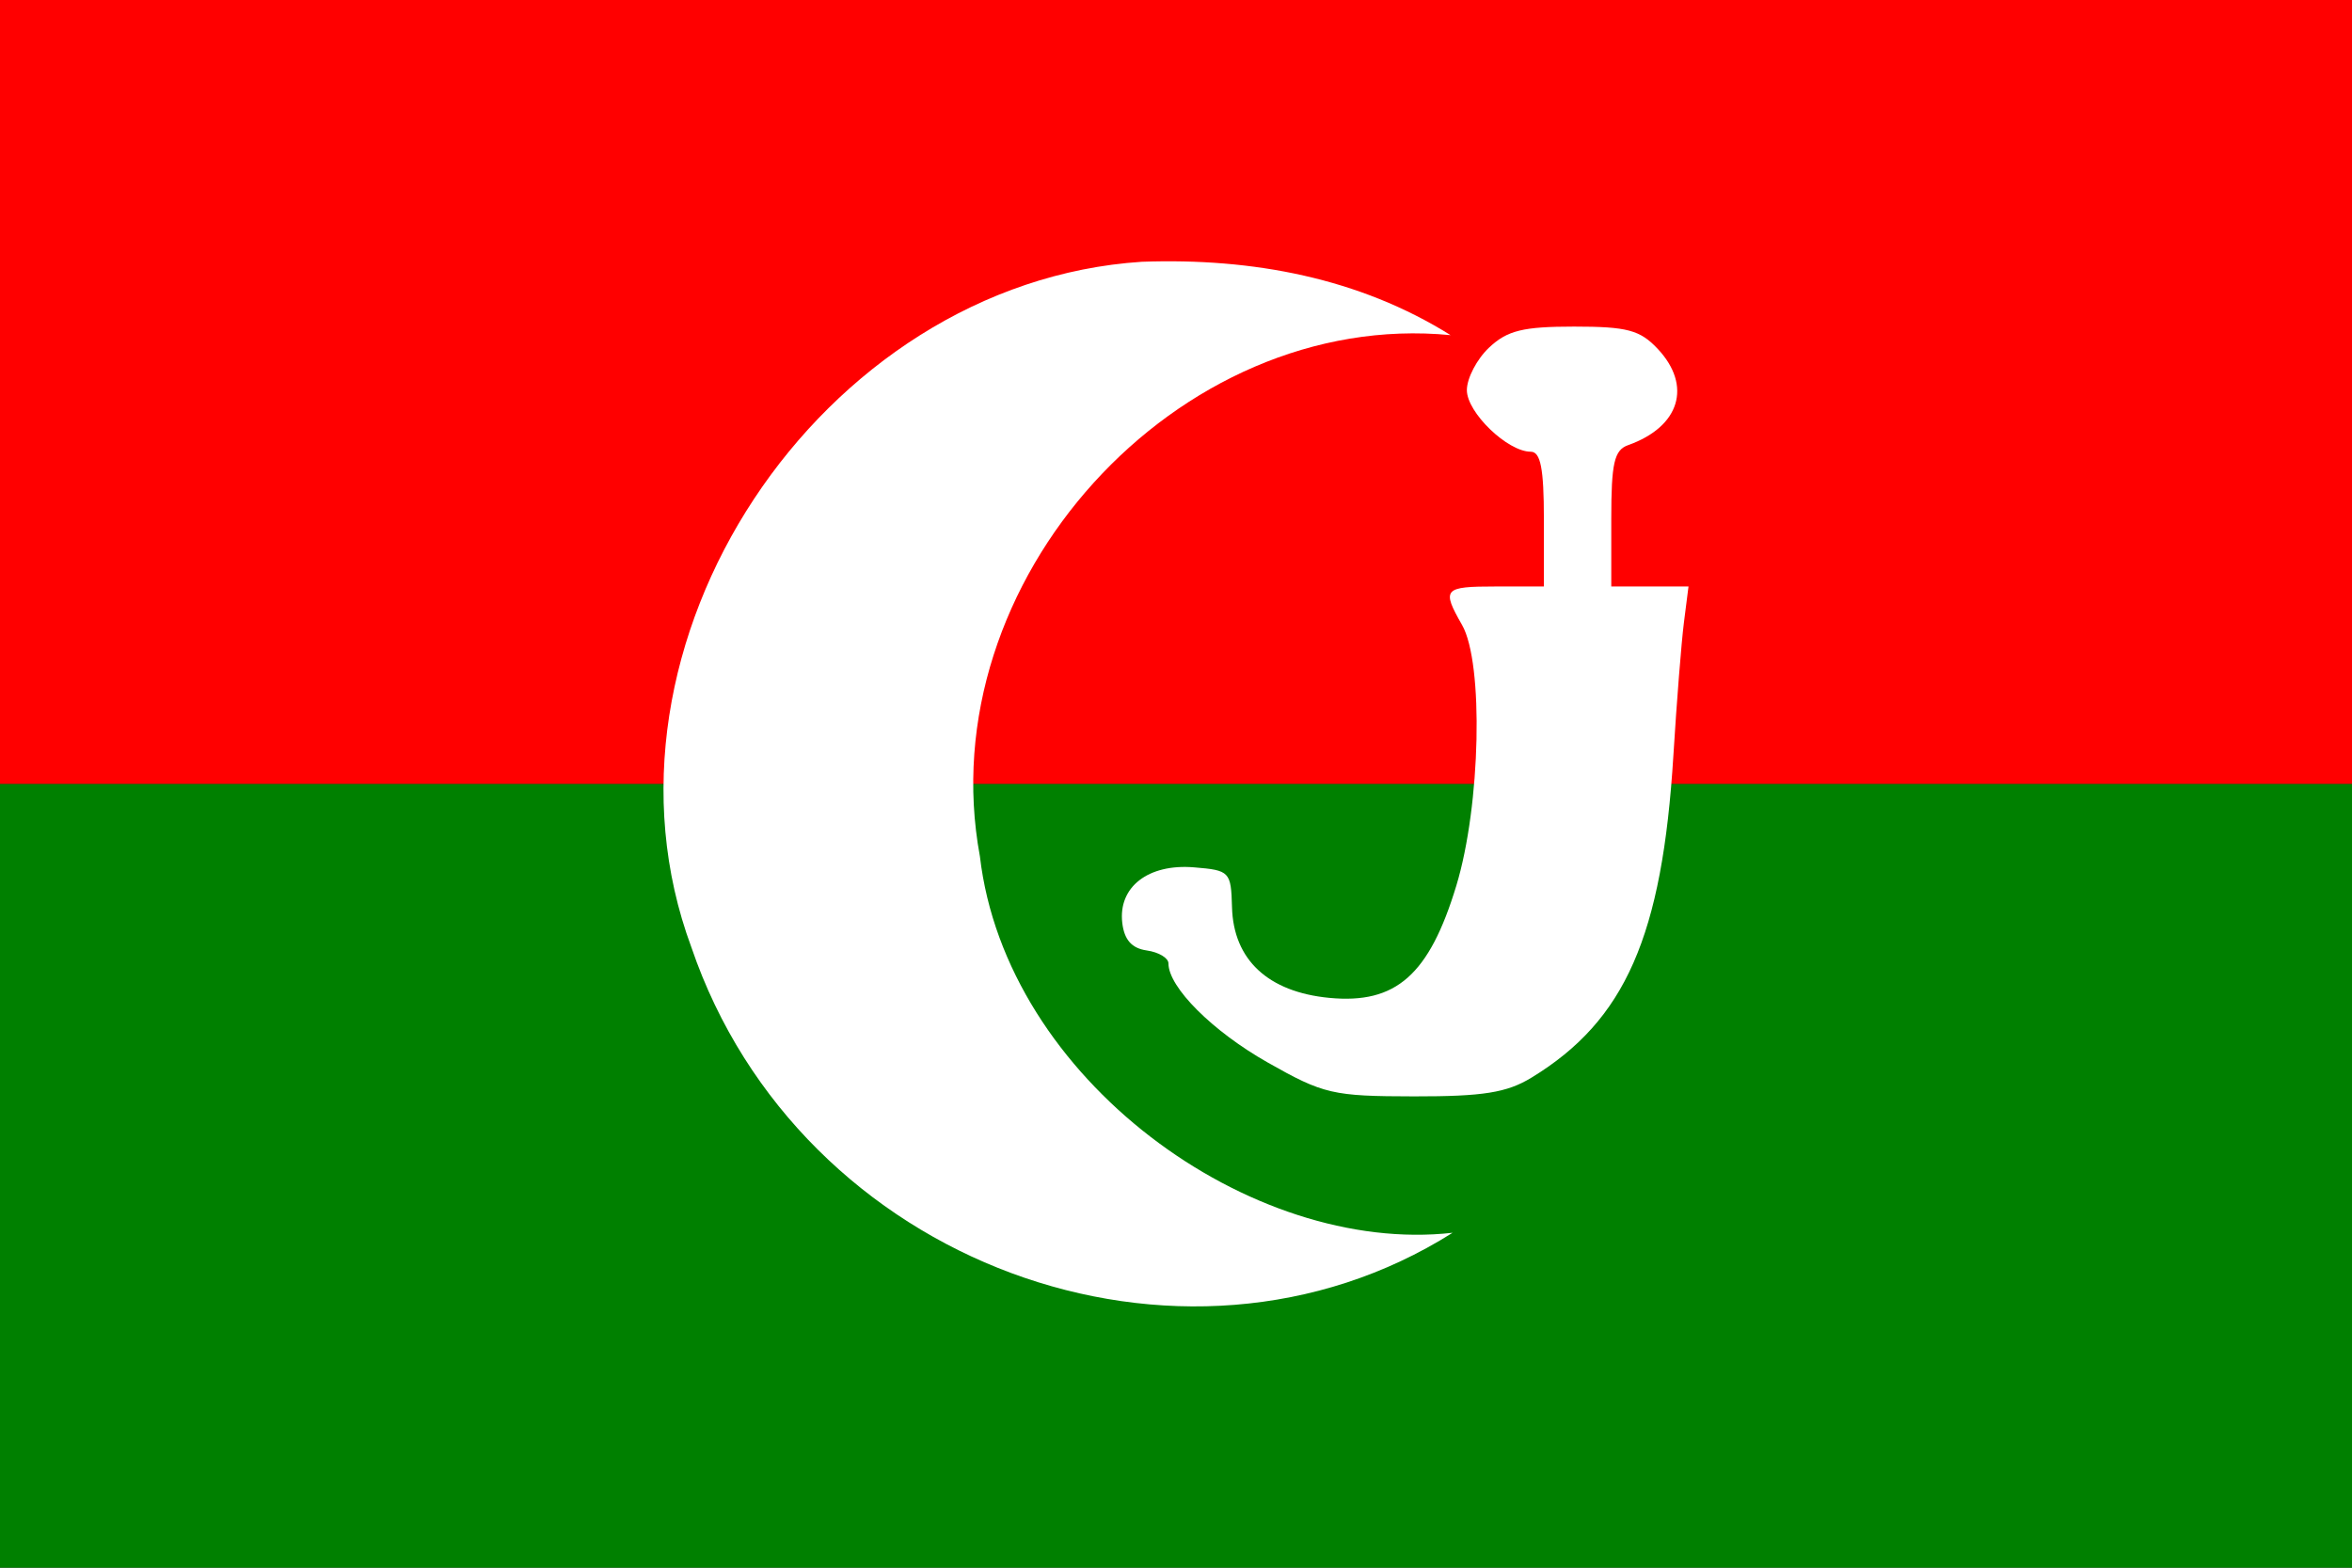
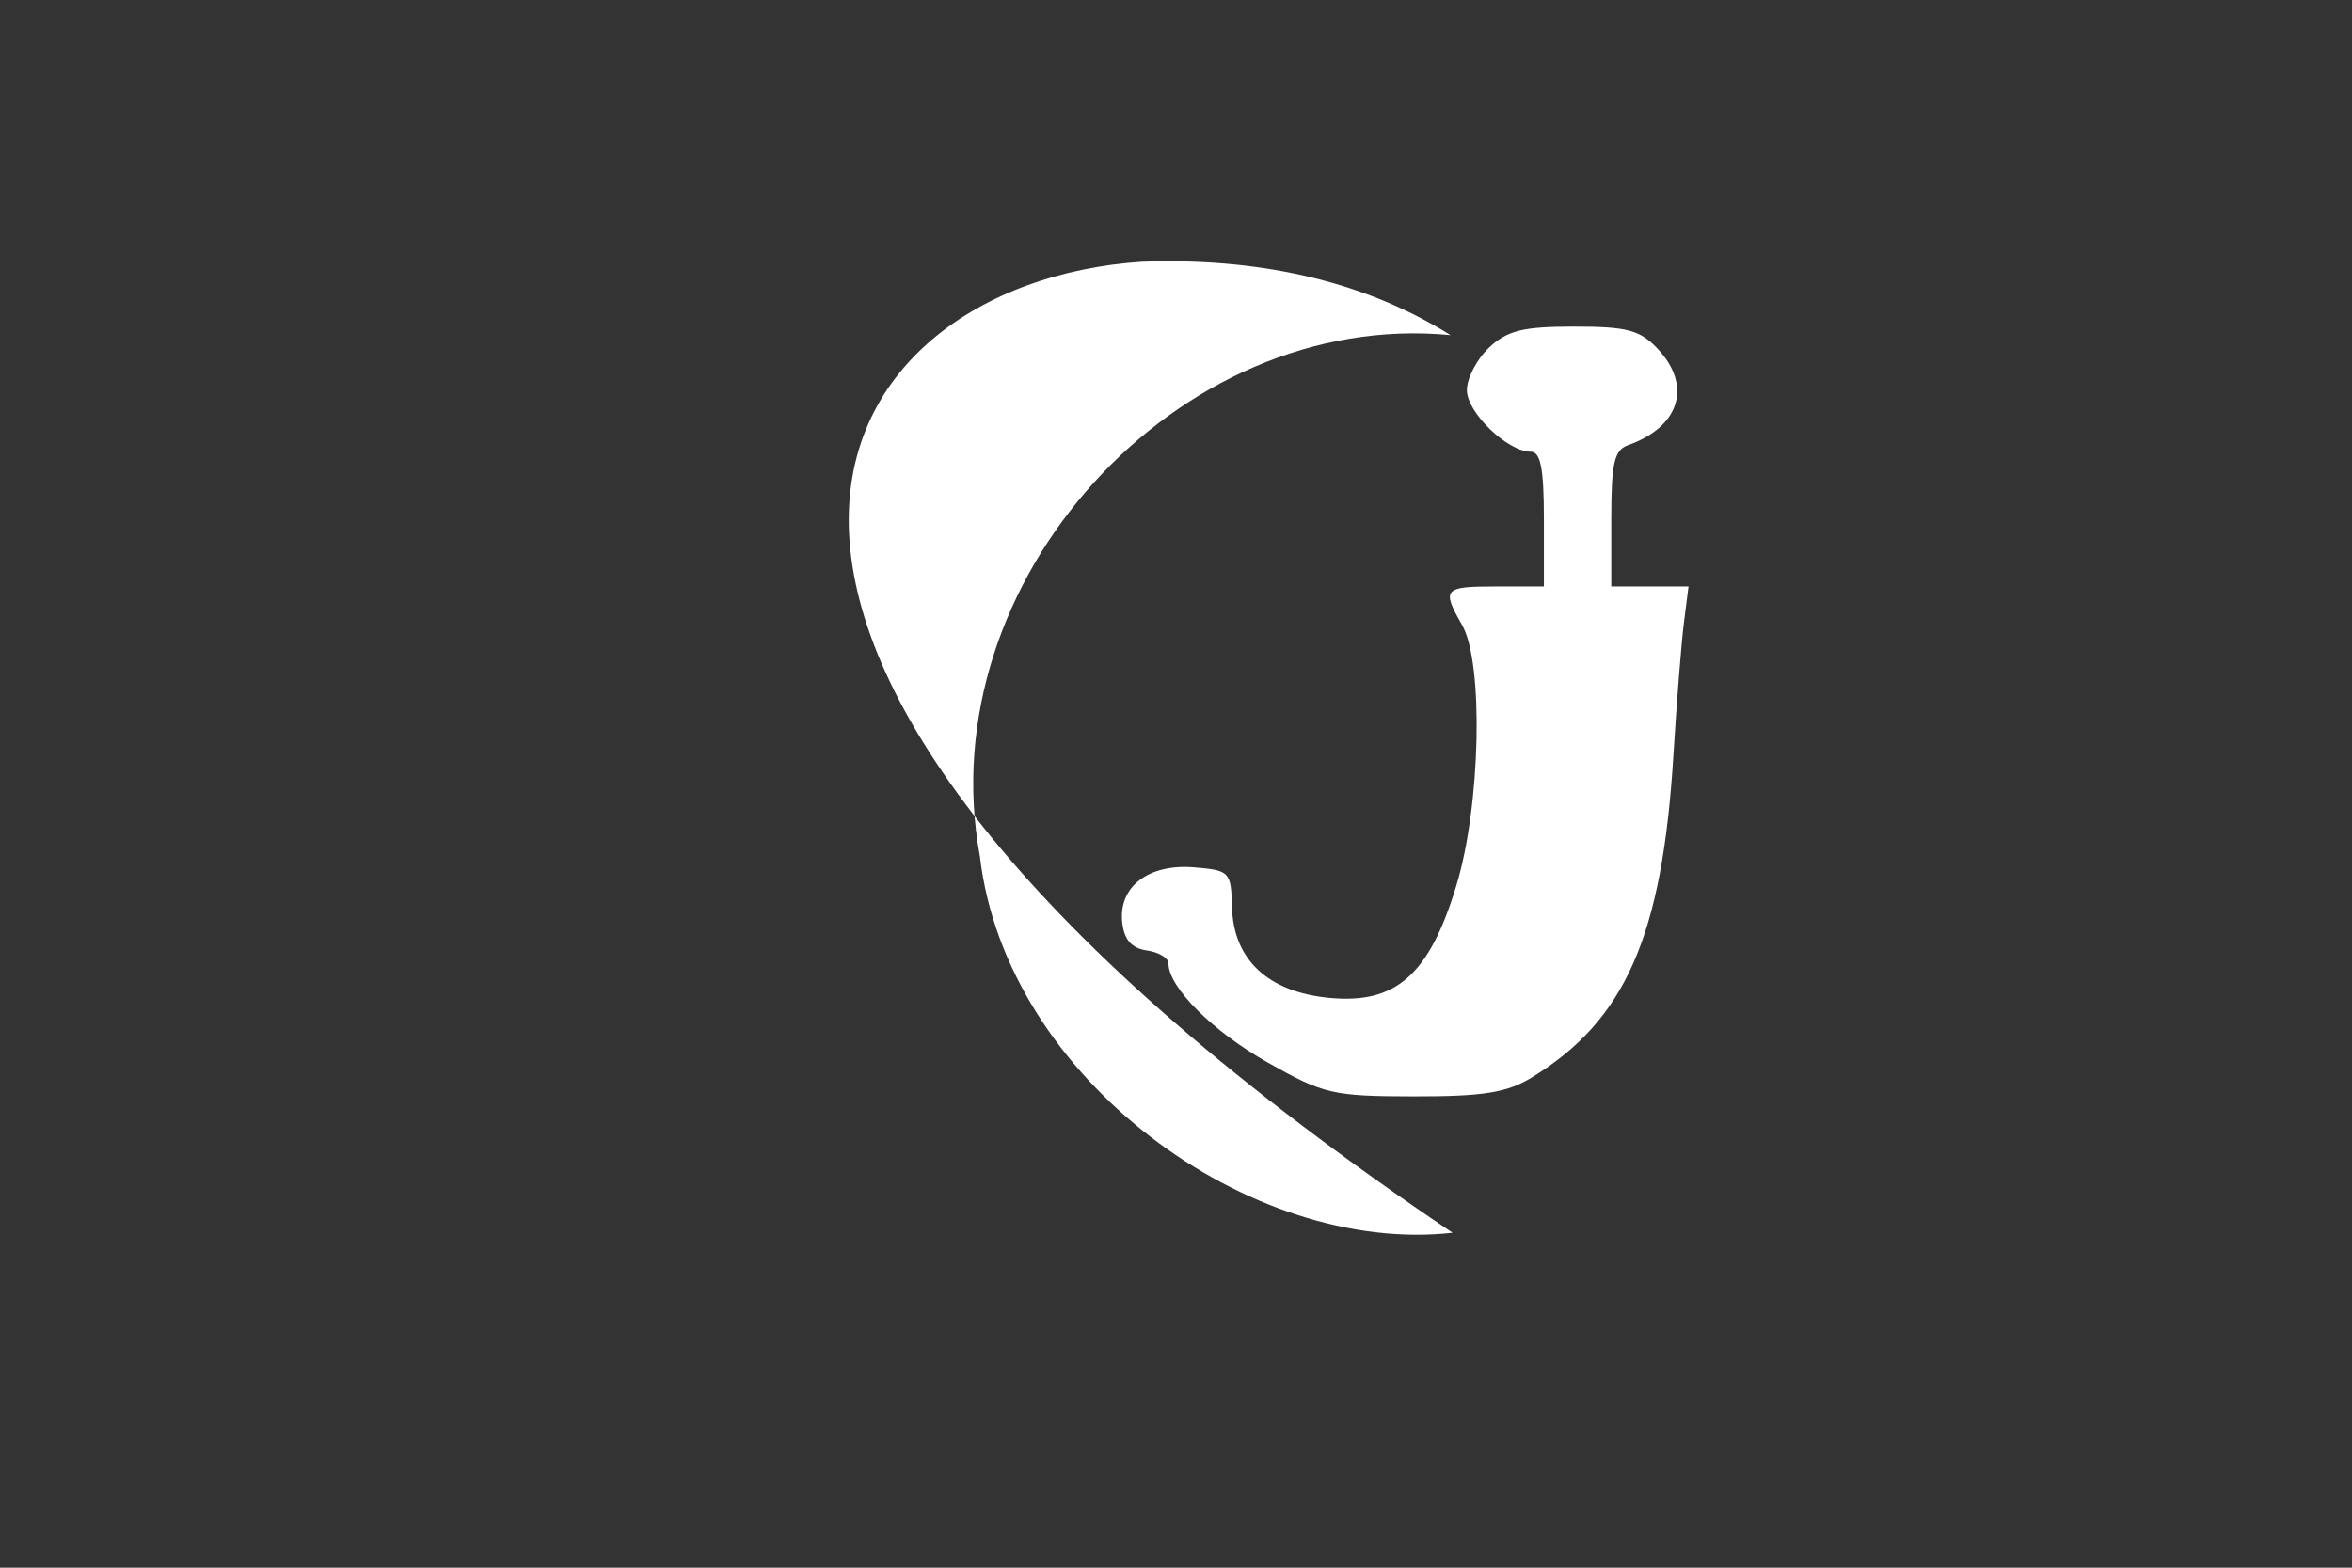
<svg xmlns="http://www.w3.org/2000/svg" xmlns:ns1="http://sodipodi.sourceforge.net/DTD/sodipodi-0.dtd" xmlns:ns2="http://www.inkscape.org/namespaces/inkscape" width="450" height="300" id="svg2" ns1:version="0.32" ns2:version="0.46" version="1.0" ns1:docname="Flag of Upper Yaga.svg" ns2:output_extension="org.inkscape.output.svg.inkscape">
  <rect width="100%" height="100%" fill="#333333" stroke="none" />
  <defs id="defs4">
    <ns2:perspective ns1:type="inkscape:persp3d" ns2:vp_x="0 : 526.18109 : 1" ns2:vp_y="0 : 1000 : 0" ns2:vp_z="744.09448 : 526.18109 : 1" ns2:persp3d-origin="372.04724 : 350.78739 : 1" id="perspective10" />
    <ns2:perspective id="perspective2390" ns2:persp3d-origin="372.04724 : 350.78739 : 1" ns2:vp_z="744.09448 : 526.18109 : 1" ns2:vp_y="0 : 1000 : 0" ns2:vp_x="0 : 526.18109 : 1" ns1:type="inkscape:persp3d" />
    <ns2:perspective ns1:type="inkscape:persp3d" ns2:vp_x="0 : 509.56546 : 1" ns2:vp_y="0 : 1000 : 0" ns2:vp_z="1507.7834 : 509.56546 : 1" ns2:persp3d-origin="753.89172 : 339.71031 : 1" id="perspective2612" />
    <ns2:perspective ns1:type="inkscape:persp3d" ns2:vp_x="0 : 526.18109 : 1" ns2:vp_y="0 : 1000 : 0" ns2:vp_z="744.09448 : 526.18109 : 1" ns2:persp3d-origin="372.04724 : 350.78739 : 1" id="perspective2538" />
    <ns2:perspective ns1:type="inkscape:persp3d" ns2:vp_x="0 : 166 : 1" ns2:vp_y="0 : 1000 : 0" ns2:vp_z="651 : 166 : 1" ns2:persp3d-origin="325.5 : 110.66667 : 1" id="perspective2509" />
    <style type="text/css" id="style2493">
   
    .fil1 {fill:#0E0C4D}
    .fil2 {fill:#A9210B}
    .fil3 {fill:#EDD72C}
    .fil0 {fill:#FFFFFF}
   
  </style>
    <ns2:perspective ns1:type="inkscape:persp3d" ns2:vp_x="0 : 526.18109 : 1" ns2:vp_y="0 : 1000 : 0" ns2:vp_z="744.09448 : 526.18109 : 1" ns2:persp3d-origin="372.04724 : 350.78739 : 1" id="perspective2417" />
    <ns2:perspective ns1:type="inkscape:persp3d" ns2:vp_x="0 : 526.18109 : 1" ns2:vp_y="0 : 1000 : 0" ns2:vp_z="744.09448 : 526.18109 : 1" ns2:persp3d-origin="372.04724 : 350.78739 : 1" id="perspective2400" />
    <ns2:perspective ns1:type="inkscape:persp3d" ns2:vp_x="0 : 300 : 1" ns2:vp_y="0 : 1000 : 0" ns2:vp_z="900 : 300 : 1" ns2:persp3d-origin="450 : 200 : 1" id="perspective2520" />
    <ns2:perspective ns1:type="inkscape:persp3d" ns2:vp_x="0 : 526.18109 : 1" ns2:vp_y="0 : 1000 : 0" ns2:vp_z="744.09448 : 526.18109 : 1" ns2:persp3d-origin="372.04724 : 350.78739 : 1" id="perspective2450" />
    <ns2:perspective id="perspective2441" ns2:persp3d-origin="300 : 100 : 1" ns2:vp_z="600 : 150 : 1" ns2:vp_y="0 : 1000 : 0" ns2:vp_x="0 : 150 : 1" ns1:type="inkscape:persp3d" />
    <ns2:perspective ns1:type="inkscape:persp3d" ns2:vp_x="0 : 526.18109 : 1" ns2:vp_y="0 : 1000 : 0" ns2:vp_z="744.09448 : 526.18109 : 1" ns2:persp3d-origin="372.04724 : 350.78739 : 1" id="perspective2762" />
    <ns2:perspective ns1:type="inkscape:persp3d" ns2:vp_x="0 : 166 : 1" ns2:vp_y="0 : 1000 : 0" ns2:vp_z="651 : 166 : 1" ns2:persp3d-origin="325.5 : 110.66667 : 1" id="perspective2760" />
    <style type="text/css" id="style2758">
   
    .fil1 {fill:#0E0C4D}
    .fil2 {fill:#A9210B}
    .fil3 {fill:#EDD72C}
    .fil0 {fill:#FFFFFF}
   
  </style>
    <ns2:perspective ns1:type="inkscape:persp3d" ns2:vp_x="0 : 526.18109 : 1" ns2:vp_y="0 : 1000 : 0" ns2:vp_z="744.09448 : 526.18109 : 1" ns2:persp3d-origin="372.04724 : 350.78739 : 1" id="perspective2756" />
    <ns2:perspective ns1:type="inkscape:persp3d" ns2:vp_x="0 : 526.18109 : 1" ns2:vp_y="0 : 1000 : 0" ns2:vp_z="744.09448 : 526.18109 : 1" ns2:persp3d-origin="372.04724 : 350.78739 : 1" id="perspective2754" />
    <ns2:perspective ns1:type="inkscape:persp3d" ns2:vp_x="0 : 300 : 1" ns2:vp_y="0 : 1000 : 0" ns2:vp_z="900 : 300 : 1" ns2:persp3d-origin="450 : 200 : 1" id="perspective2752" />
    <ns2:perspective ns1:type="inkscape:persp3d" ns2:vp_x="0 : 526.18109 : 1" ns2:vp_y="0 : 1000 : 0" ns2:vp_z="744.09448 : 526.18109 : 1" ns2:persp3d-origin="372.04724 : 350.78739 : 1" id="perspective2750" />
    <ns2:perspective id="perspective2748" ns2:persp3d-origin="300 : 100 : 1" ns2:vp_z="600 : 150 : 1" ns2:vp_y="0 : 1000 : 0" ns2:vp_x="0 : 150 : 1" ns1:type="inkscape:persp3d" />
    <ns2:perspective id="perspective2865" ns2:persp3d-origin="1000 : 378.33333 : 1" ns2:vp_z="2000 : 567.5 : 1" ns2:vp_y="0 : 1000 : 0" ns2:vp_x="0 : 567.5 : 1" ns1:type="inkscape:persp3d" />
  </defs>
  <ns1:namedview id="base" pagecolor="#ffffff" bordercolor="#666666" borderopacity="1.0" gridtolerance="10000" guidetolerance="10" objecttolerance="10" ns2:pageopacity="0.0" ns2:pageshadow="2" ns2:zoom="1" ns2:cx="433.71607" ns2:cy="143.76835" ns2:document-units="px" ns2:current-layer="layer1" showgrid="false" showguides="true" ns2:guide-bbox="true" ns2:window-width="1024" ns2:window-height="712" ns2:window-x="-4" ns2:window-y="-4" />
  <g ns2:label="Layer 1" ns2:groupmode="layer" id="layer1" transform="translate(-147.047,-376.181)">
    <g id="g2487" transform="matrix(0.75,0,0,1,39.797,-170.181)">
-       <rect id="rect5270" style="fill:#008000;fill-opacity:1;fill-rule:evenodd;stroke:none;stroke-width:1pt;stroke-linecap:butt;stroke-linejoin:miter;stroke-opacity:1" y="696.362" x="143" height="150" width="600" />
-       <rect id="rect2568" style="fill:#ff0000;fill-opacity:1;fill-rule:evenodd;stroke:none;stroke-width:1pt;stroke-linecap:butt;stroke-linejoin:miter;stroke-opacity:1" y="546.362" x="143" height="150" width="600" />
-     </g>
+       </g>
    <g id="g2874" transform="translate(1.431,9.9621309e-7)">
-       <path style="fill:#ffffff" d="M 364.082,426.274 C 385.355,425.511 405.709,429.404 423.148,440.314 C 370.908,435.255 323.365,487.422 333.096,540.049 C 338.073,582.751 384.997,616.447 423.535,612.09 C 371.78,644.789 298.576,618.118 277.903,557.478 C 256.436,499.574 302.566,430.292 364.082,426.274 z" id="path2856" />
+       <path style="fill:#ffffff" d="M 364.082,426.274 C 385.355,425.511 405.709,429.404 423.148,440.314 C 370.908,435.255 323.365,487.422 333.096,540.049 C 338.073,582.751 384.997,616.447 423.535,612.09 C 256.436,499.574 302.566,430.292 364.082,426.274 z" id="path2856" />
      <path ns1:nodetypes="csssssssscccsssssscccccsssc" id="path2396" d="M 388.132,579.489 C 377.585,573.511 369.171,565.104 369.171,560.543 C 369.171,559.504 367.306,558.388 365.027,558.065 C 362.152,557.656 360.715,556.036 360.335,552.776 C 359.535,545.911 365.313,541.441 374.055,542.159 C 380.904,542.722 381.149,542.98 381.332,549.796 C 381.602,559.835 388.23,566.013 399.941,567.138 C 412.71,568.365 419.059,562.756 424.251,545.662 C 428.913,530.313 429.512,503.062 425.346,495.775 C 421.401,488.873 421.808,488.408 431.793,488.408 L 441.002,488.408 L 441.002,475.515 C 441.002,465.849 440.373,462.623 438.488,462.623 C 434.044,462.623 426.267,455.123 426.267,450.838 C 426.267,448.556 428.186,444.886 430.53,442.684 C 434.006,439.418 437.007,438.679 446.785,438.679 C 456.94,438.679 459.392,439.332 462.783,442.942 C 469.42,450.007 467.007,457.857 457.118,461.364 C 454.462,462.306 453.895,464.787 453.895,475.457 L 453.895,488.408 L 461.284,488.408 L 468.673,488.408 L 467.794,495.315 C 467.311,499.114 466.408,510.51 465.787,520.64 C 463.659,555.333 456.565,571.468 438.631,582.403 C 433.903,585.285 429.382,586.006 416.137,585.989 C 400.591,585.969 398.851,585.565 388.132,579.489 z" style="fill:#ffffff" />
    </g>
  </g>
</svg>